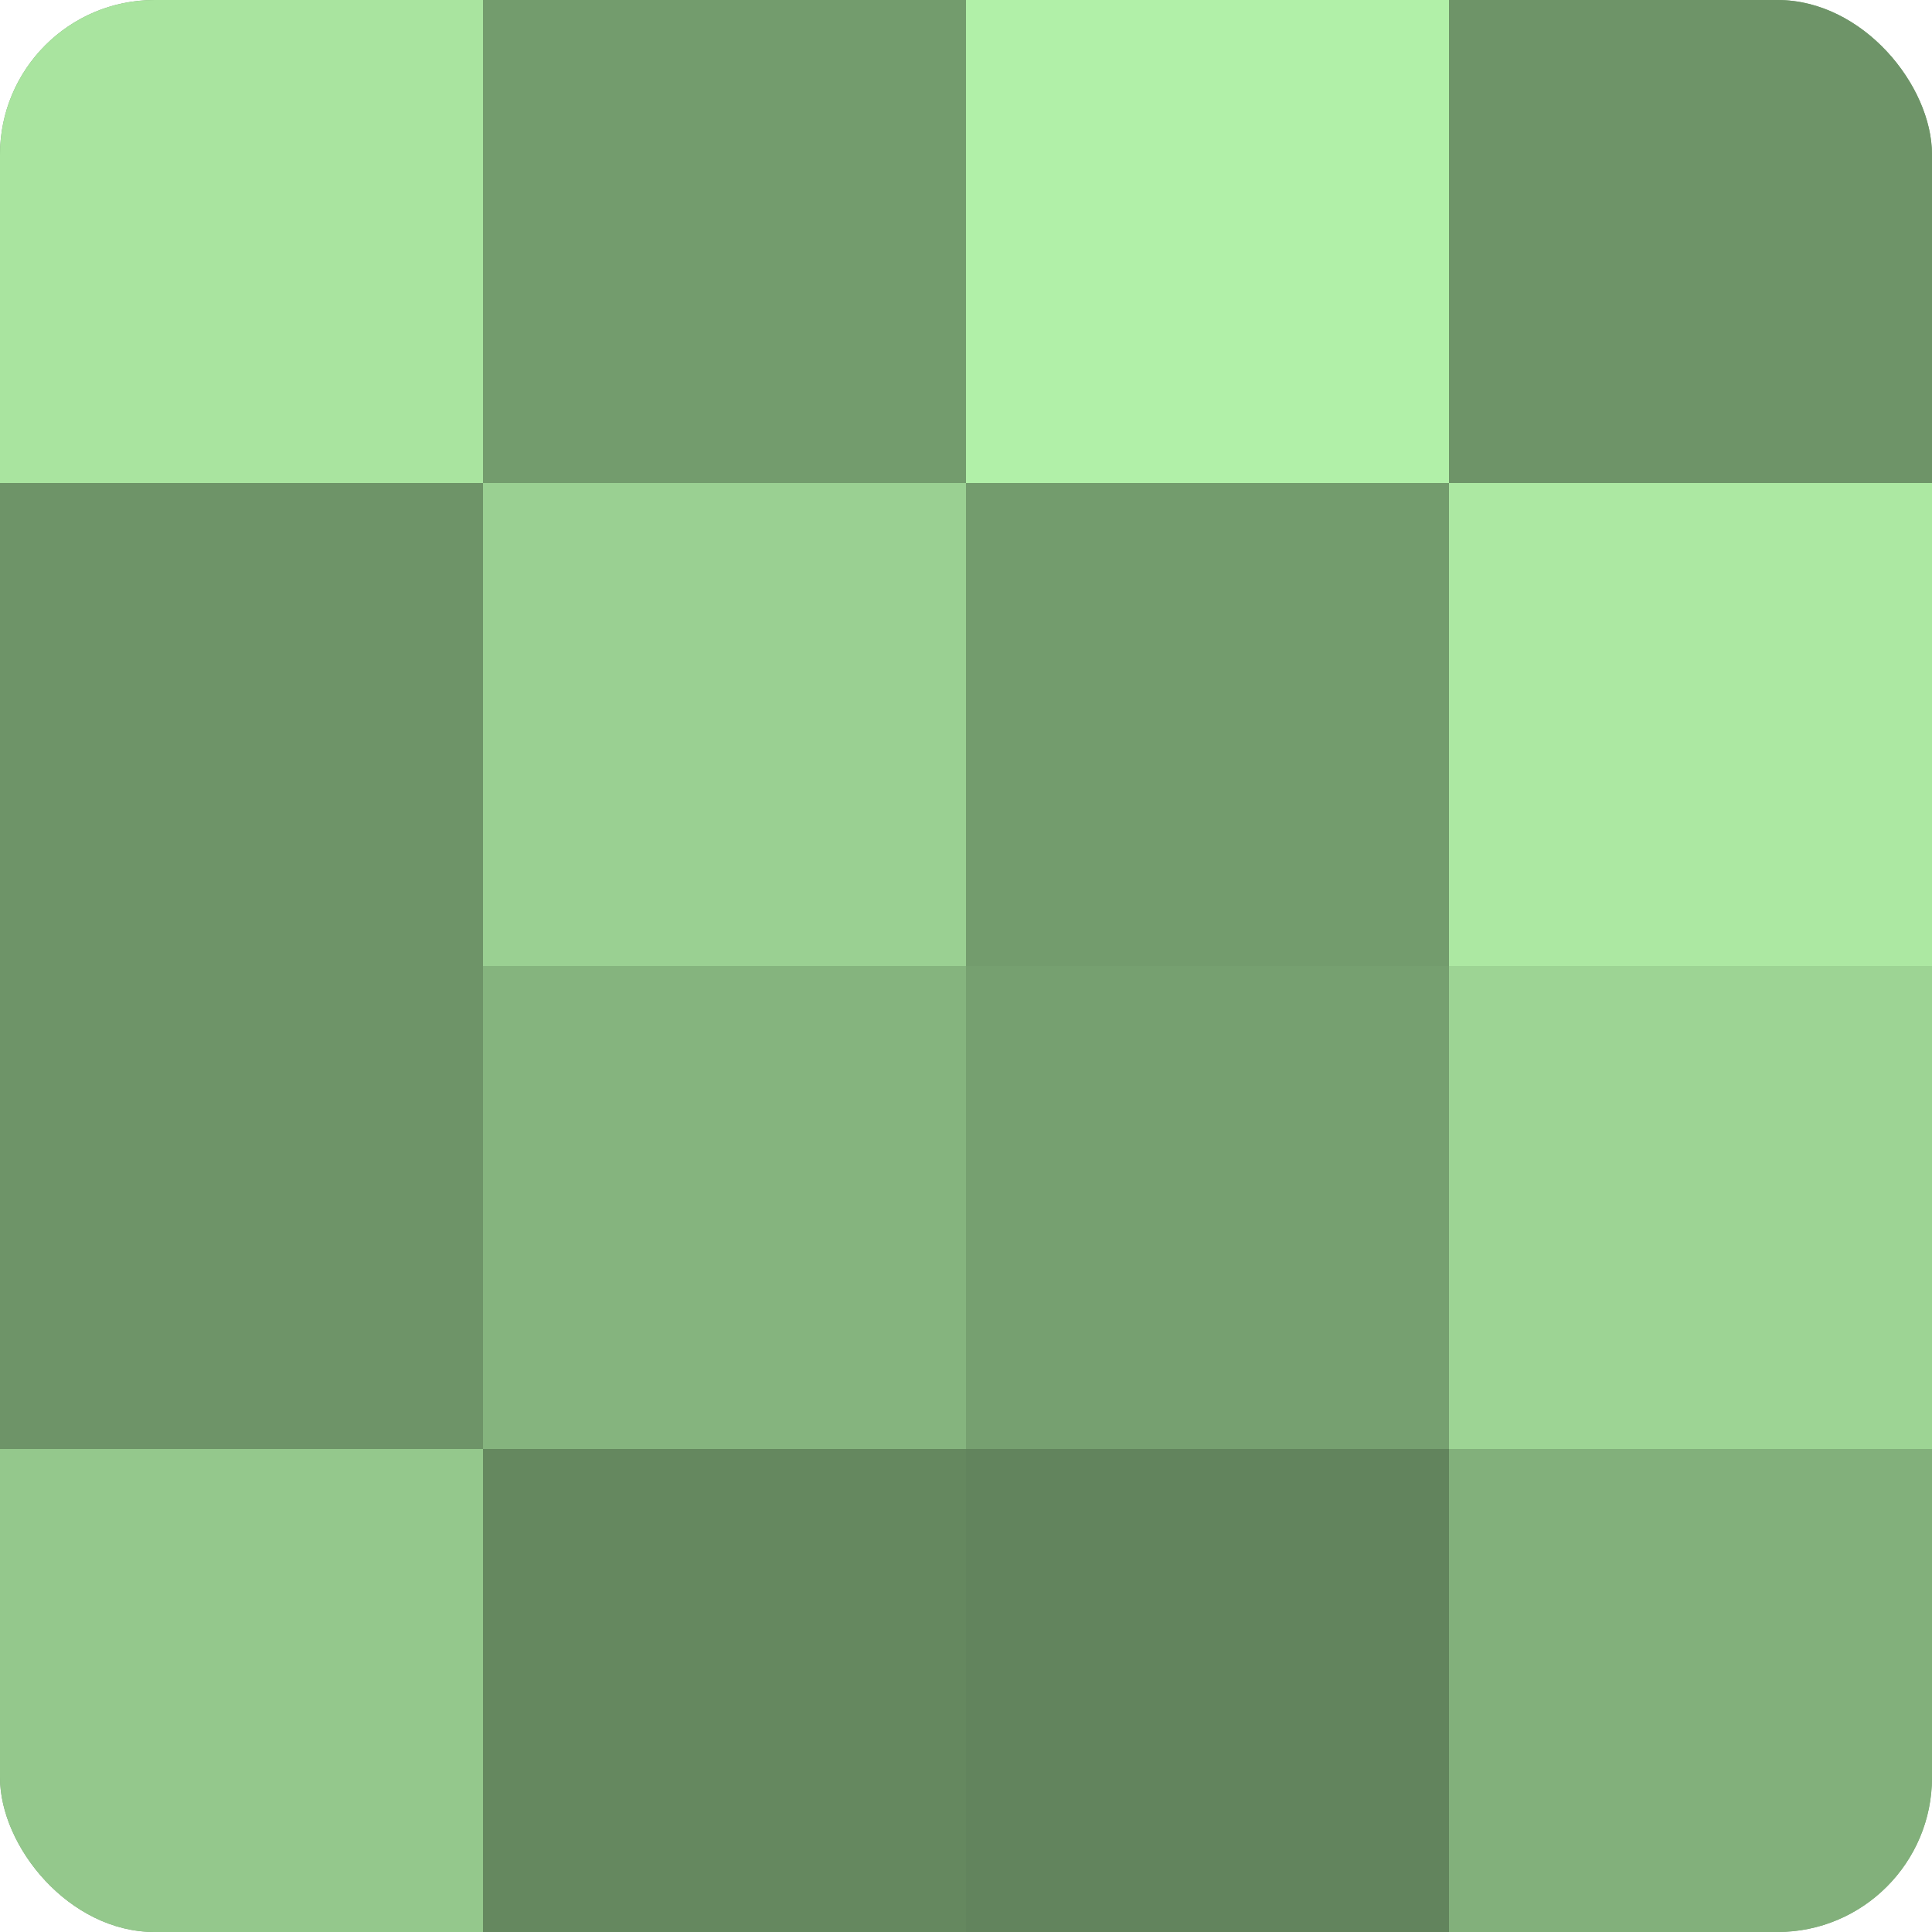
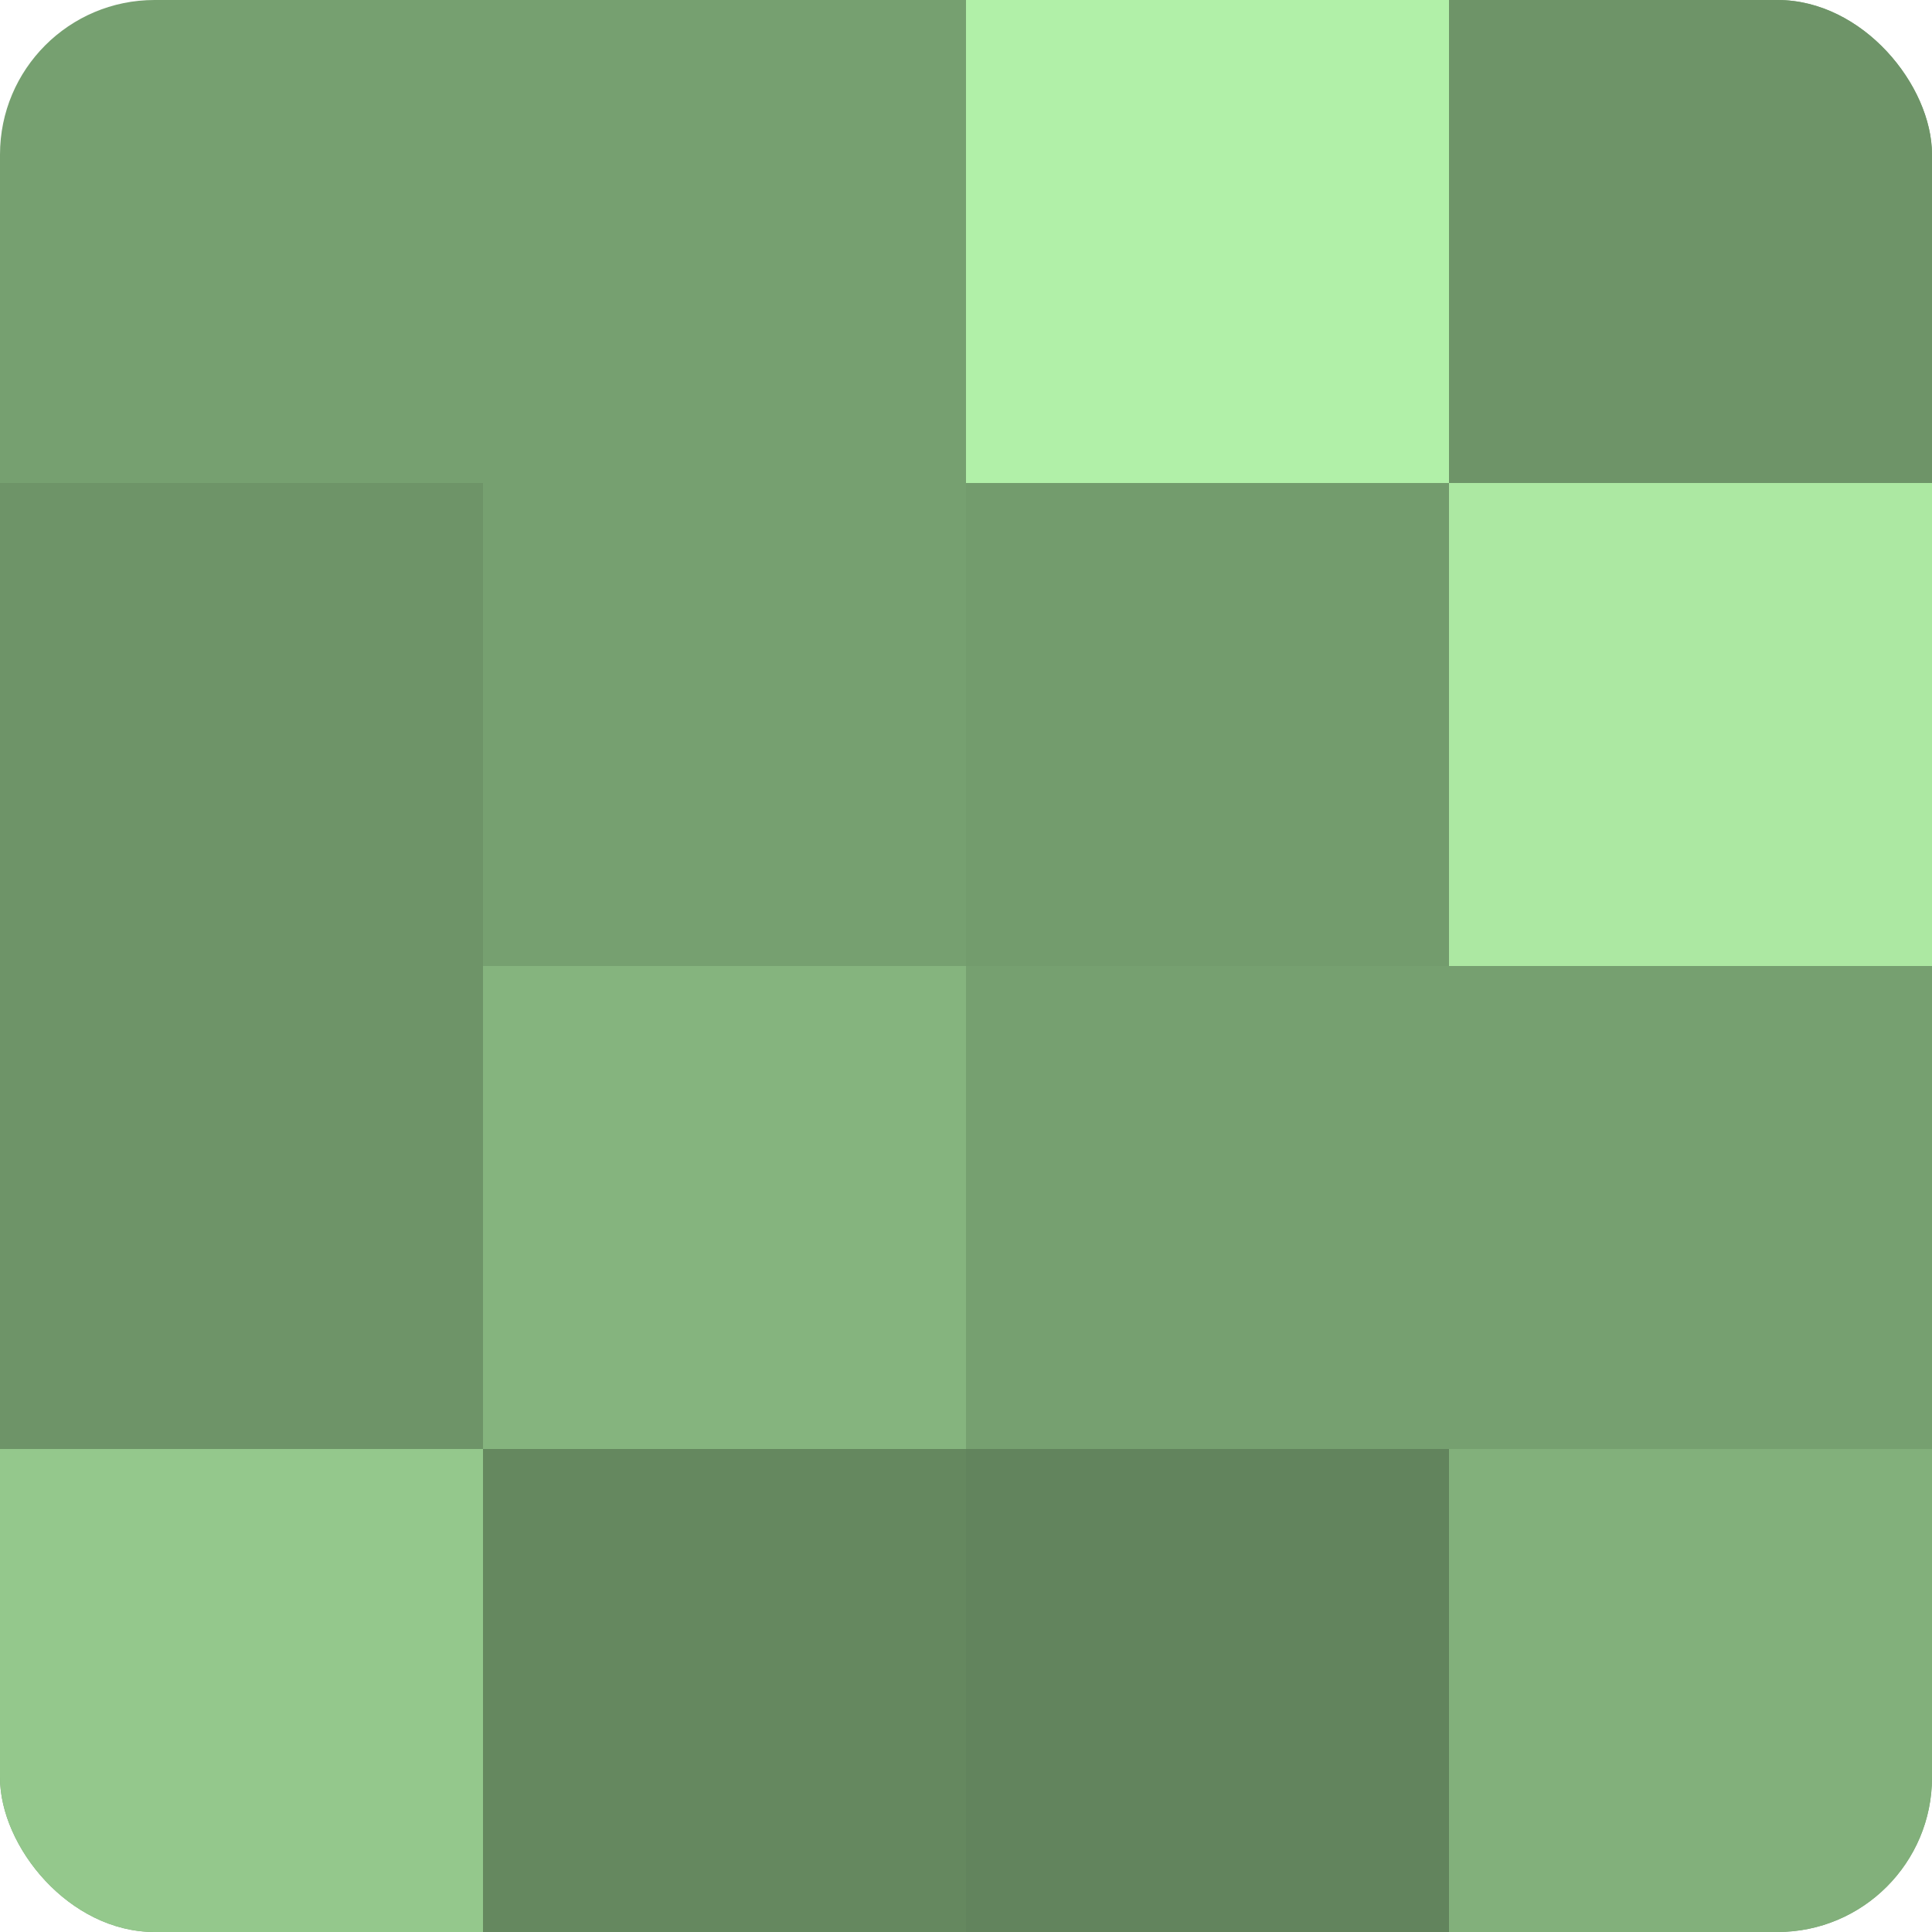
<svg xmlns="http://www.w3.org/2000/svg" width="60" height="60" viewBox="0 0 100 100" preserveAspectRatio="xMidYMid meet">
  <defs>
    <clipPath id="c" width="100" height="100">
      <rect width="100" height="100" rx="8" ry="8" />
    </clipPath>
  </defs>
  <g clip-path="url(#c)">
    <rect width="100" height="100" fill="#76a070" />
-     <rect width="25" height="25" fill="#a9e49f" />
    <rect y="25" width="25" height="25" fill="#6e9468" />
    <rect y="50" width="25" height="25" fill="#6e9468" />
    <rect y="75" width="25" height="25" fill="#94c88c" />
-     <rect x="25" width="25" height="25" fill="#739c6d" />
-     <rect x="25" y="25" width="25" height="25" fill="#9ad092" />
    <rect x="25" y="50" width="25" height="25" fill="#85b47e" />
    <rect x="25" y="75" width="25" height="25" fill="#65885f" />
    <rect x="50" width="25" height="25" fill="#b1f0a8" />
    <rect x="50" y="25" width="25" height="25" fill="#739c6d" />
    <rect x="50" y="50" width="25" height="25" fill="#76a070" />
    <rect x="50" y="75" width="25" height="25" fill="#62845d" />
    <rect x="75" width="25" height="25" fill="#6e9468" />
    <rect x="75" y="25" width="25" height="25" fill="#ace8a2" />
-     <rect x="75" y="50" width="25" height="25" fill="#9dd494" />
    <rect x="75" y="75" width="25" height="25" fill="#82b07b" />
  </g>
</svg>